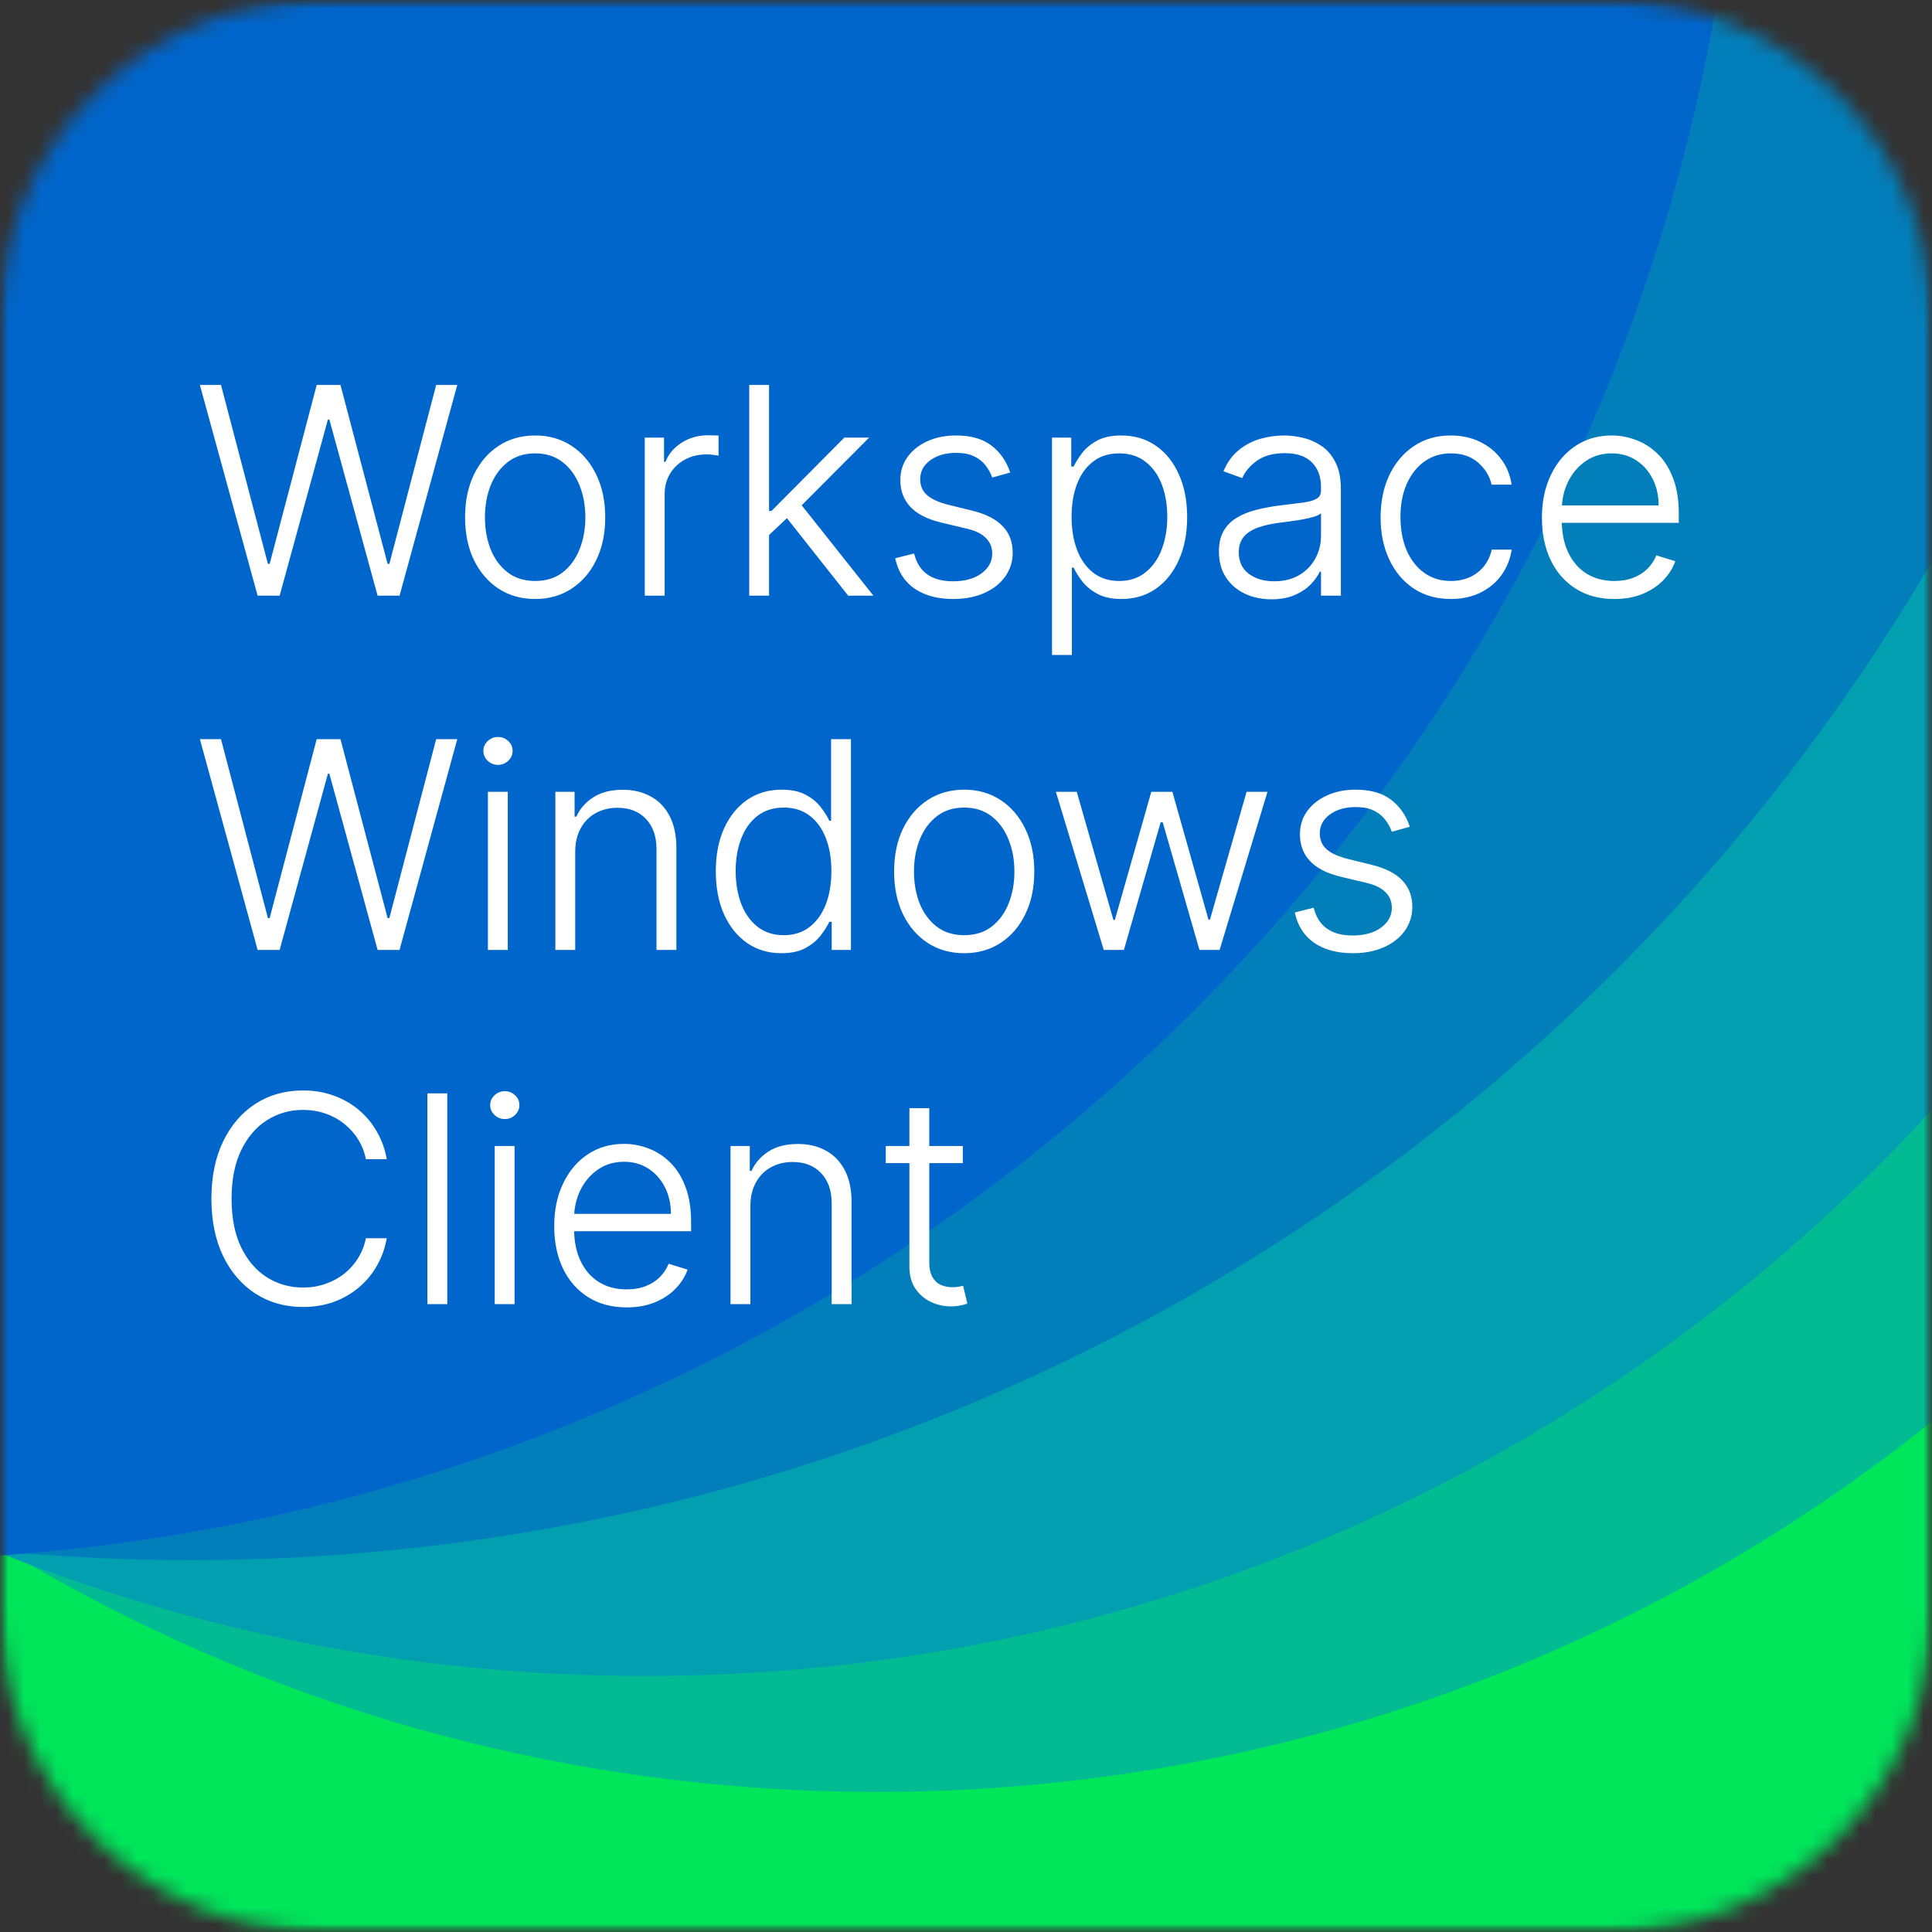
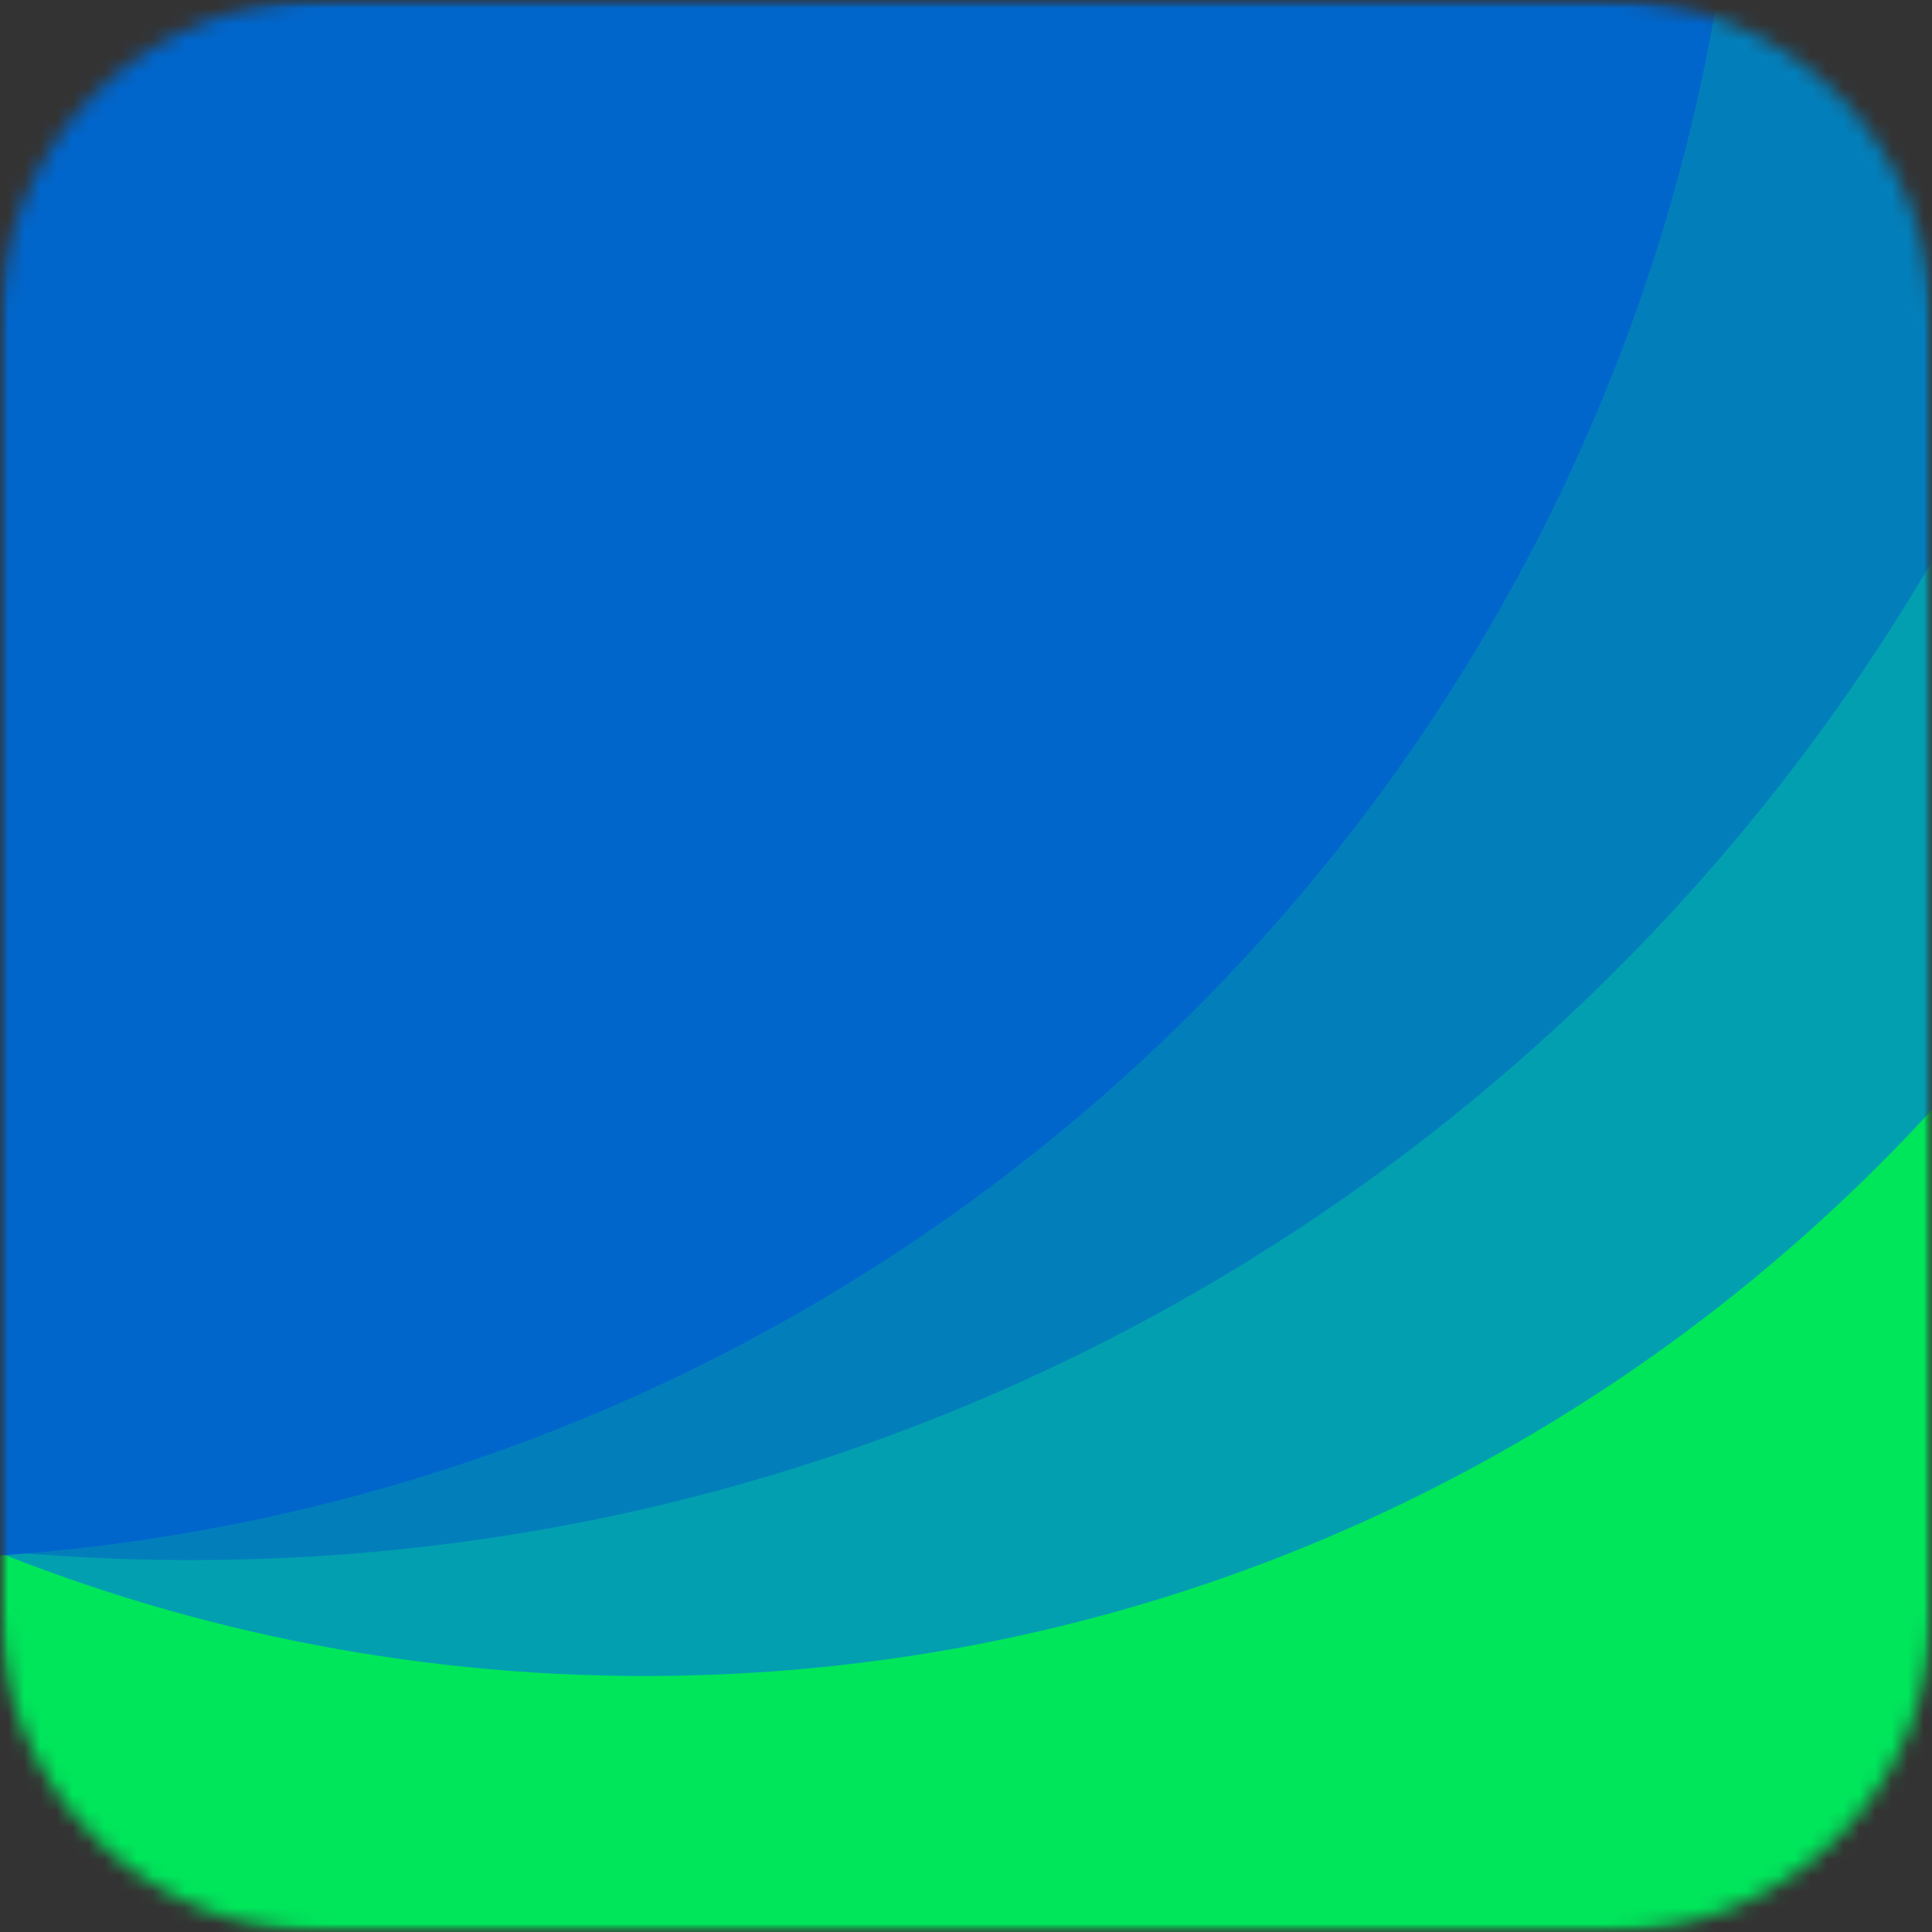
<svg xmlns="http://www.w3.org/2000/svg" width="120" height="120" viewBox="0 0 120 120" fill="none">
  <rect x="0" y="0" width="120" height="120" fill="#333333" stroke="none" />
  <g clip-path="url(#clip0_59_2)">
    <mask id="mask0_59_2" style="mask-type:luminance" maskUnits="userSpaceOnUse" x="0" y="0" width="120" height="120">
      <path d="M120 0H0V120H120V0Z" fill="white" />
    </mask>
    <g mask="url(#mask0_59_2)">
      <mask id="mask1_59_2" style="mask-type:luminance" maskUnits="userSpaceOnUse" x="0" y="0" width="120" height="120">
        <path d="M100 0H20C8.954 0 0 8.954 0 20V100C0 111.046 8.954 120 20 120H100C111.046 120 120 111.046 120 100V20C120 8.954 111.046 0 100 0Z" fill="white" />
      </mask>
      <g mask="url(#mask1_59_2)">
        <path d="M26.85 173.7C93.041 173.7 146.7 120.041 146.7 53.85C146.7 -12.341 93.041 -66 26.85 -66C-39.341 -66 -93 -12.341 -93 53.85C-93 120.041 -39.341 173.7 26.85 173.7Z" fill="#00E65B" />
-         <path d="M54.45 111.3C112.357 111.3 159.3 64.357 159.3 6.45C159.3 -51.457 112.357 -98.4 54.45 -98.4C-3.457 -98.4 -50.4 -51.457 -50.4 6.45C-50.4 64.357 -3.457 111.3 54.45 111.3Z" fill="#02BB92" />
        <path d="M40.05 104.1C99.945 104.1 148.5 55.545 148.5 -4.35C148.5 -64.245 99.945 -112.8 40.05 -112.8C-19.845 -112.8 -68.4 -64.245 -68.4 -4.35C-68.4 55.545 -19.845 104.1 40.05 104.1Z" fill="#029FB1" />
        <path d="M11.85 96.9C81.024 96.9 137.1 40.824 137.1 -28.35C137.1 -97.524 81.024 -153.6 11.85 -153.6C-57.324 -153.6 -113.4 -97.524 -113.4 -28.35C-113.4 40.824 -57.324 96.9 11.85 96.9Z" fill="#027FBB" />
        <path d="M-8.25 96.9C56.119 96.9 108.3 44.719 108.3 -19.65C108.3 -84.019 56.119 -136.2 -8.25 -136.2C-72.619 -136.2 -124.8 -84.019 -124.8 -19.65C-124.8 44.719 -72.619 96.9 -8.25 96.9Z" fill="#0066CC" />
      </g>
    </g>
-     <path d="M16.001 37L12.415 23.909H13.726L16.641 35.025H16.749L19.671 23.909H21.147L24.075 35.025H24.183L27.092 23.909H28.402L24.816 37H23.454L20.457 26.057H20.367L17.369 37H16.001ZM33.239 37.205C32.383 37.205 31.626 36.992 30.97 36.565C30.318 36.135 29.807 35.541 29.436 34.782C29.069 34.019 28.886 33.137 28.886 32.136C28.886 31.126 29.069 30.239 29.436 29.477C29.807 28.714 30.318 28.119 30.97 27.693C31.626 27.263 32.383 27.048 33.239 27.048C34.096 27.048 34.85 27.263 35.502 27.693C36.154 28.119 36.665 28.716 37.036 29.483C37.407 30.246 37.592 31.13 37.592 32.136C37.592 33.137 37.407 34.019 37.036 34.782C36.67 35.541 36.158 36.135 35.502 36.565C34.85 36.992 34.096 37.205 33.239 37.205ZM33.239 36.086C33.917 36.086 34.488 35.907 34.952 35.549C35.417 35.187 35.766 34.707 36.001 34.111C36.239 33.51 36.358 32.852 36.358 32.136C36.358 31.42 36.239 30.761 36.001 30.16C35.766 29.56 35.417 29.076 34.952 28.709C34.488 28.343 33.917 28.16 33.239 28.16C32.562 28.16 31.991 28.343 31.526 28.709C31.062 29.076 30.71 29.56 30.471 30.16C30.237 30.761 30.12 31.42 30.12 32.136C30.12 32.852 30.237 33.51 30.471 34.111C30.71 34.707 31.062 35.187 31.526 35.549C31.991 35.907 32.562 36.086 33.239 36.086ZM40.048 37V27.182H41.244V28.684H41.333C41.525 28.194 41.861 27.798 42.343 27.495C42.825 27.188 43.372 27.035 43.986 27.035C44.08 27.035 44.19 27.037 44.318 27.041C44.45 27.046 44.555 27.05 44.631 27.054V28.3C44.58 28.292 44.484 28.277 44.344 28.256C44.203 28.234 44.052 28.224 43.89 28.224C43.387 28.224 42.94 28.33 42.548 28.543C42.156 28.756 41.847 29.048 41.621 29.419C41.395 29.79 41.282 30.214 41.282 30.691V37H40.048ZM47.666 33.325L47.647 31.739H47.915L52.441 27.182H53.981L49.43 31.752L49.322 31.765L47.666 33.325ZM46.535 37V23.909H47.768V37H46.535ZM52.684 37L48.733 32.001L49.609 31.151L54.25 37H52.684ZM62.748 29.349L61.629 29.662C61.531 29.385 61.391 29.131 61.208 28.901C61.029 28.667 60.79 28.479 60.492 28.339C60.198 28.198 59.829 28.128 59.386 28.128C58.738 28.128 58.203 28.281 57.781 28.588C57.364 28.891 57.155 29.283 57.155 29.764C57.155 30.173 57.298 30.504 57.583 30.755C57.869 31.006 58.314 31.207 58.919 31.356L60.396 31.72C61.231 31.925 61.857 32.244 62.275 32.679C62.693 33.114 62.901 33.663 62.901 34.328C62.901 34.882 62.746 35.376 62.435 35.811C62.124 36.246 61.691 36.587 61.137 36.834C60.583 37.081 59.94 37.205 59.207 37.205C58.235 37.205 57.434 36.989 56.803 36.559C56.177 36.124 55.776 35.496 55.602 34.673L56.778 34.379C56.914 34.95 57.185 35.381 57.59 35.67C57.995 35.96 58.527 36.105 59.188 36.105C59.929 36.105 60.522 35.941 60.965 35.613C61.408 35.285 61.629 34.876 61.629 34.386C61.629 34.002 61.499 33.68 61.239 33.42C60.984 33.156 60.592 32.962 60.063 32.839L58.453 32.455C57.592 32.246 56.955 31.921 56.541 31.477C56.128 31.034 55.921 30.482 55.921 29.822C55.921 29.276 56.071 28.797 56.369 28.384C56.671 27.966 57.083 27.64 57.602 27.405C58.122 27.167 58.717 27.048 59.386 27.048C60.302 27.048 61.031 27.254 61.572 27.668C62.117 28.081 62.509 28.641 62.748 29.349ZM65.343 40.682V27.182H66.538V28.978H66.686C66.813 28.714 66.99 28.433 67.216 28.134C67.446 27.836 67.755 27.58 68.143 27.367C68.535 27.154 69.036 27.048 69.645 27.048C70.459 27.048 71.173 27.259 71.786 27.68C72.4 28.102 72.877 28.695 73.218 29.457C73.563 30.216 73.736 31.102 73.736 32.117C73.736 33.135 73.563 34.026 73.218 34.788C72.877 35.551 72.4 36.146 71.786 36.572C71.177 36.994 70.47 37.205 69.664 37.205C69.059 37.205 68.558 37.098 68.162 36.885C67.77 36.672 67.457 36.414 67.222 36.111C66.988 35.809 66.809 35.523 66.686 35.255H66.577V40.682H65.343ZM66.558 32.097C66.558 32.877 66.673 33.568 66.903 34.168C67.133 34.765 67.468 35.234 67.906 35.575C68.35 35.916 68.884 36.086 69.511 36.086C70.154 36.086 70.698 35.909 71.141 35.555C71.588 35.202 71.927 34.724 72.157 34.124C72.387 33.519 72.502 32.843 72.502 32.097C72.502 31.356 72.389 30.689 72.163 30.097C71.938 29.504 71.601 29.033 71.154 28.684C70.71 28.334 70.163 28.16 69.511 28.16C68.876 28.16 68.339 28.328 67.9 28.665C67.461 29.001 67.127 29.466 66.897 30.058C66.671 30.646 66.558 31.326 66.558 32.097ZM78.969 37.224C78.369 37.224 77.821 37.109 77.327 36.879C76.832 36.644 76.438 36.305 76.144 35.862C75.854 35.419 75.71 34.88 75.71 34.245C75.71 33.742 75.805 33.322 75.997 32.986C76.189 32.649 76.457 32.376 76.803 32.168C77.148 31.954 77.548 31.791 78.004 31.675C78.465 31.556 78.961 31.462 79.494 31.394C80.052 31.326 80.521 31.268 80.9 31.222C81.283 31.171 81.571 31.092 81.763 30.985C81.954 30.879 82.05 30.702 82.05 30.454V30.269C82.05 29.604 81.859 29.084 81.475 28.709C81.092 28.334 80.533 28.147 79.8 28.147C79.089 28.147 78.513 28.303 78.075 28.614C77.64 28.925 77.335 29.285 77.16 29.694L75.991 29.272C76.221 28.722 76.536 28.285 76.937 27.962C77.337 27.634 77.783 27.399 78.273 27.259C78.767 27.118 79.263 27.048 79.762 27.048C80.124 27.048 80.508 27.095 80.913 27.188C81.322 27.282 81.705 27.448 82.063 27.687C82.421 27.921 82.713 28.258 82.939 28.697C83.169 29.131 83.284 29.694 83.284 30.384V37H82.05V35.504H81.98C81.852 35.773 81.658 36.041 81.398 36.31C81.138 36.574 80.806 36.793 80.401 36.968C79.996 37.139 79.519 37.224 78.969 37.224ZM79.142 36.105C79.743 36.105 80.261 35.977 80.695 35.722C81.134 35.462 81.469 35.117 81.699 34.686C81.933 34.256 82.05 33.789 82.05 33.286V31.88C81.974 31.957 81.833 32.027 81.629 32.091C81.424 32.155 81.192 32.21 80.932 32.257C80.672 32.304 80.412 32.344 80.152 32.379C79.892 32.413 79.666 32.443 79.474 32.468C78.959 32.532 78.511 32.632 78.132 32.769C77.753 32.905 77.459 33.097 77.25 33.344C77.046 33.591 76.943 33.91 76.943 34.303C76.943 34.882 77.15 35.327 77.563 35.639C77.981 35.95 78.507 36.105 79.142 36.105ZM90.117 37.205C89.231 37.205 88.46 36.987 87.803 36.553C87.151 36.114 86.646 35.513 86.288 34.75C85.93 33.983 85.751 33.111 85.751 32.136C85.751 31.147 85.933 30.271 86.295 29.509C86.661 28.741 87.171 28.141 87.822 27.706C88.474 27.267 89.233 27.048 90.098 27.048C90.763 27.048 91.364 27.175 91.901 27.431C92.442 27.687 92.885 28.045 93.23 28.505C93.579 28.961 93.799 29.494 93.888 30.103H92.648C92.529 29.575 92.25 29.119 91.811 28.735C91.376 28.352 90.812 28.16 90.117 28.16C89.499 28.16 88.954 28.326 88.481 28.658C88.012 28.991 87.646 29.453 87.381 30.046C87.117 30.634 86.985 31.317 86.985 32.097C86.985 32.886 87.113 33.58 87.369 34.181C87.629 34.778 87.993 35.244 88.462 35.581C88.935 35.918 89.487 36.086 90.117 36.086C90.543 36.086 90.931 36.009 91.281 35.856C91.63 35.698 91.924 35.472 92.163 35.178C92.401 34.884 92.565 34.537 92.655 34.136H93.895C93.805 34.724 93.594 35.251 93.262 35.715C92.93 36.175 92.495 36.54 91.958 36.808C91.421 37.072 90.808 37.205 90.117 37.205ZM100.271 37.205C99.346 37.205 98.547 36.992 97.874 36.565C97.201 36.139 96.681 35.547 96.314 34.788C95.952 34.026 95.771 33.148 95.771 32.155C95.771 31.162 95.954 30.282 96.321 29.515C96.687 28.744 97.194 28.141 97.842 27.706C98.494 27.267 99.248 27.048 100.105 27.048C100.629 27.048 101.138 27.143 101.632 27.335C102.131 27.523 102.578 27.812 102.975 28.204C103.375 28.597 103.691 29.099 103.921 29.713C104.155 30.322 104.272 31.049 104.272 31.893V32.474H96.627V31.394H103.02C103.02 30.78 102.896 30.231 102.649 29.745C102.406 29.259 102.065 28.874 101.626 28.588C101.187 28.303 100.68 28.16 100.105 28.16C99.487 28.16 98.946 28.322 98.481 28.646C98.017 28.97 97.654 29.396 97.394 29.924C97.139 30.452 97.009 31.028 97.005 31.65V32.315C97.005 33.086 97.139 33.755 97.407 34.322C97.676 34.884 98.053 35.319 98.539 35.626C99.029 35.932 99.606 36.086 100.271 36.086C100.718 36.086 101.115 36.018 101.46 35.881C101.805 35.745 102.097 35.557 102.336 35.319C102.574 35.076 102.755 34.801 102.879 34.494L104.055 34.859C103.902 35.293 103.652 35.688 103.307 36.041C102.966 36.395 102.538 36.678 102.022 36.891C101.511 37.1 100.927 37.205 100.271 37.205ZM16.001 59L12.415 45.909H13.726L16.641 57.025H16.749L19.671 45.909H21.147L24.075 57.025H24.183L27.092 45.909H28.402L24.816 59H23.454L20.457 48.057H20.367L17.369 59H16.001ZM30.305 59V49.182H31.539V59H30.305ZM30.932 47.507C30.684 47.507 30.471 47.422 30.292 47.251C30.113 47.081 30.024 46.876 30.024 46.638C30.024 46.399 30.113 46.197 30.292 46.031C30.471 45.86 30.684 45.775 30.932 45.775C31.179 45.775 31.392 45.86 31.571 46.031C31.75 46.197 31.839 46.399 31.839 46.638C31.839 46.876 31.75 47.081 31.571 47.251C31.392 47.422 31.179 47.507 30.932 47.507ZM35.727 52.921V59H34.494V49.182H35.689V50.722H35.798C36.028 50.219 36.383 49.817 36.865 49.514C37.347 49.207 37.952 49.054 38.68 49.054C39.341 49.054 39.92 49.193 40.419 49.469C40.922 49.742 41.312 50.147 41.589 50.684C41.87 51.217 42.011 51.879 42.011 52.672V59H40.777V52.749C40.777 51.952 40.557 51.323 40.119 50.863C39.684 50.403 39.096 50.173 38.354 50.173C37.847 50.173 37.396 50.283 36.999 50.505C36.603 50.722 36.292 51.038 36.066 51.451C35.84 51.86 35.727 52.35 35.727 52.921ZM48.532 59.205C47.722 59.205 47.013 58.994 46.404 58.572C45.794 58.146 45.317 57.553 44.972 56.795C44.631 56.032 44.46 55.139 44.46 54.117C44.46 53.102 44.631 52.216 44.972 51.457C45.317 50.695 45.796 50.102 46.41 49.68C47.024 49.258 47.737 49.048 48.551 49.048C49.161 49.048 49.659 49.154 50.047 49.367C50.439 49.576 50.75 49.832 50.98 50.134C51.21 50.432 51.387 50.714 51.511 50.978H51.62V45.909H52.853V59H51.658V57.255H51.511C51.383 57.523 51.202 57.809 50.968 58.111C50.733 58.414 50.42 58.672 50.028 58.885C49.636 59.098 49.137 59.205 48.532 59.205ZM48.685 58.086C49.312 58.086 49.845 57.916 50.284 57.575C50.727 57.234 51.063 56.765 51.294 56.168C51.524 55.568 51.639 54.877 51.639 54.097C51.639 53.326 51.524 52.646 51.294 52.058C51.068 51.466 50.733 51.001 50.29 50.665C49.851 50.328 49.316 50.16 48.685 50.16C48.034 50.16 47.484 50.334 47.036 50.684C46.593 51.033 46.259 51.504 46.033 52.097C45.807 52.689 45.694 53.356 45.694 54.097C45.694 54.843 45.807 55.519 46.033 56.124C46.263 56.724 46.6 57.202 47.043 57.555C47.49 57.909 48.038 58.086 48.685 58.086ZM59.888 59.205C59.031 59.205 58.275 58.992 57.618 58.565C56.966 58.135 56.455 57.541 56.084 56.782C55.718 56.019 55.535 55.137 55.535 54.136C55.535 53.126 55.718 52.239 56.084 51.477C56.455 50.714 56.966 50.119 57.618 49.693C58.275 49.263 59.031 49.048 59.888 49.048C60.744 49.048 61.498 49.263 62.15 49.693C62.802 50.119 63.314 50.716 63.684 51.483C64.055 52.246 64.241 53.13 64.241 54.136C64.241 55.137 64.055 56.019 63.684 56.782C63.318 57.541 62.807 58.135 62.15 58.565C61.498 58.992 60.744 59.205 59.888 59.205ZM59.888 58.086C60.565 58.086 61.136 57.907 61.601 57.549C62.065 57.187 62.415 56.707 62.649 56.111C62.888 55.51 63.007 54.852 63.007 54.136C63.007 53.42 62.888 52.761 62.649 52.16C62.415 51.56 62.065 51.076 61.601 50.709C61.136 50.343 60.565 50.16 59.888 50.16C59.21 50.16 58.639 50.343 58.175 50.709C57.71 51.076 57.358 51.56 57.12 52.16C56.886 52.761 56.768 53.42 56.768 54.136C56.768 54.852 56.886 55.51 57.12 56.111C57.358 56.707 57.71 57.187 58.175 57.549C58.639 57.907 59.21 58.086 59.888 58.086ZM68.555 59L65.583 49.182H66.88L69.156 57.14H69.246L71.508 49.182H72.819L75.062 57.121H75.152L77.427 49.182H78.725L75.753 59H74.5L72.218 51.074H72.09L69.808 59H68.555ZM87.568 51.349L86.45 51.662C86.352 51.385 86.211 51.131 86.028 50.901C85.849 50.667 85.61 50.479 85.312 50.339C85.018 50.198 84.649 50.128 84.206 50.128C83.558 50.128 83.024 50.281 82.602 50.588C82.184 50.891 81.975 51.283 81.975 51.764C81.975 52.173 82.118 52.504 82.404 52.755C82.689 53.006 83.134 53.207 83.74 53.356L85.216 53.72C86.051 53.925 86.678 54.244 87.095 54.679C87.513 55.114 87.722 55.663 87.722 56.328C87.722 56.882 87.566 57.376 87.255 57.811C86.944 58.246 86.511 58.587 85.958 58.834C85.404 59.081 84.76 59.205 84.027 59.205C83.056 59.205 82.254 58.989 81.624 58.559C80.997 58.124 80.597 57.496 80.422 56.673L81.598 56.379C81.735 56.95 82.005 57.381 82.41 57.67C82.815 57.96 83.347 58.105 84.008 58.105C84.749 58.105 85.342 57.941 85.785 57.613C86.228 57.285 86.45 56.876 86.45 56.386C86.45 56.002 86.32 55.68 86.06 55.42C85.804 55.156 85.412 54.962 84.884 54.839L83.273 54.455C82.412 54.246 81.775 53.92 81.362 53.477C80.948 53.034 80.742 52.482 80.742 51.822C80.742 51.276 80.891 50.797 81.189 50.383C81.492 49.966 81.903 49.64 82.423 49.406C82.943 49.167 83.537 49.048 84.206 49.048C85.122 49.048 85.851 49.254 86.392 49.668C86.938 50.081 87.33 50.641 87.568 51.349ZM24.023 72H22.726C22.636 71.548 22.474 71.137 22.24 70.766C22.01 70.396 21.722 70.074 21.377 69.801C21.032 69.524 20.642 69.311 20.207 69.162C19.777 69.013 19.315 68.938 18.82 68.938C18.002 68.938 17.256 69.151 16.583 69.577C15.914 69.999 15.379 70.621 14.979 71.444C14.582 72.262 14.384 73.266 14.384 74.454C14.384 75.648 14.582 76.656 14.979 77.478C15.379 78.296 15.914 78.916 16.583 79.338C17.256 79.76 18.002 79.971 18.82 79.971C19.315 79.971 19.777 79.896 20.207 79.747C20.642 79.598 21.032 79.387 21.377 79.114C21.722 78.842 22.01 78.518 22.24 78.143C22.474 77.768 22.636 77.356 22.726 76.909H24.023C23.913 77.527 23.708 78.096 23.41 78.616C23.116 79.136 22.741 79.587 22.285 79.971C21.829 80.354 21.309 80.653 20.725 80.866C20.146 81.075 19.511 81.179 18.82 81.179C17.712 81.179 16.73 80.904 15.874 80.354C15.021 79.805 14.35 79.027 13.86 78.021C13.374 77.011 13.131 75.822 13.131 74.454C13.131 73.087 13.374 71.9 13.86 70.894C14.35 69.884 15.021 69.104 15.874 68.555C16.73 68.005 17.712 67.73 18.82 67.73C19.511 67.73 20.146 67.837 20.725 68.05C21.309 68.258 21.829 68.555 22.285 68.938C22.741 69.322 23.116 69.773 23.41 70.293C23.708 70.809 23.913 71.378 24.023 72ZM27.782 67.909V81H26.548V67.909H27.782ZM30.727 81V71.182H31.961V81H30.727ZM31.354 69.507C31.106 69.507 30.893 69.422 30.714 69.251C30.535 69.081 30.446 68.876 30.446 68.638C30.446 68.399 30.535 68.197 30.714 68.031C30.893 67.86 31.106 67.775 31.354 67.775C31.601 67.775 31.814 67.86 31.993 68.031C32.172 68.197 32.261 68.399 32.261 68.638C32.261 68.876 32.172 69.081 31.993 69.251C31.814 69.422 31.601 69.507 31.354 69.507ZM38.923 81.204C37.999 81.204 37.2 80.992 36.526 80.565C35.853 80.139 35.333 79.547 34.967 78.788C34.604 78.026 34.423 77.148 34.423 76.155C34.423 75.162 34.606 74.282 34.973 73.515C35.34 72.744 35.847 72.141 36.494 71.706C37.146 71.267 37.901 71.048 38.757 71.048C39.281 71.048 39.791 71.144 40.285 71.335C40.783 71.523 41.231 71.812 41.627 72.204C42.028 72.597 42.343 73.099 42.573 73.713C42.807 74.322 42.925 75.049 42.925 75.893V76.474H35.28V75.394H41.672C41.672 74.781 41.548 74.231 41.301 73.745C41.058 73.259 40.717 72.874 40.278 72.588C39.84 72.303 39.332 72.16 38.757 72.16C38.139 72.16 37.598 72.322 37.133 72.646C36.669 72.969 36.307 73.396 36.047 73.924C35.791 74.452 35.661 75.028 35.657 75.65V76.315C35.657 77.086 35.791 77.755 36.06 78.322C36.328 78.884 36.705 79.319 37.191 79.626C37.681 79.933 38.258 80.086 38.923 80.086C39.371 80.086 39.767 80.018 40.112 79.881C40.457 79.745 40.749 79.558 40.988 79.319C41.227 79.076 41.408 78.801 41.531 78.494L42.707 78.859C42.554 79.293 42.305 79.688 41.959 80.041C41.619 80.395 41.19 80.678 40.675 80.891C40.163 81.1 39.58 81.204 38.923 81.204ZM46.608 74.921V81H45.374V71.182H46.57V72.722H46.678C46.909 72.219 47.264 71.817 47.746 71.514C48.227 71.207 48.833 71.054 49.561 71.054C50.222 71.054 50.801 71.192 51.3 71.469C51.803 71.742 52.193 72.147 52.47 72.684C52.751 73.217 52.892 73.879 52.892 74.672V81H51.658V74.749C51.658 73.952 51.438 73.323 50.999 72.863C50.565 72.403 49.977 72.173 49.235 72.173C48.728 72.173 48.276 72.283 47.88 72.505C47.484 72.722 47.173 73.038 46.947 73.451C46.721 73.86 46.608 74.35 46.608 74.921ZM59.803 71.182V72.243H55.015V71.182H59.803ZM56.485 68.829H57.719V78.373C57.719 78.79 57.787 79.112 57.924 79.338C58.06 79.564 58.237 79.724 58.454 79.817C58.676 79.907 58.91 79.952 59.157 79.952C59.311 79.952 59.441 79.941 59.547 79.92C59.654 79.898 59.745 79.879 59.822 79.862L60.084 80.968C59.973 81.011 59.833 81.049 59.662 81.083C59.496 81.121 59.289 81.141 59.042 81.141C58.62 81.141 58.213 81.049 57.821 80.866C57.434 80.683 57.114 80.41 56.863 80.048C56.611 79.681 56.485 79.225 56.485 78.68V68.829Z" fill="white" />
  </g>
  <defs>
    <clipPath id="clip0_59_2">
      <rect width="120" height="120" fill="white" />
    </clipPath>
  </defs>
</svg>